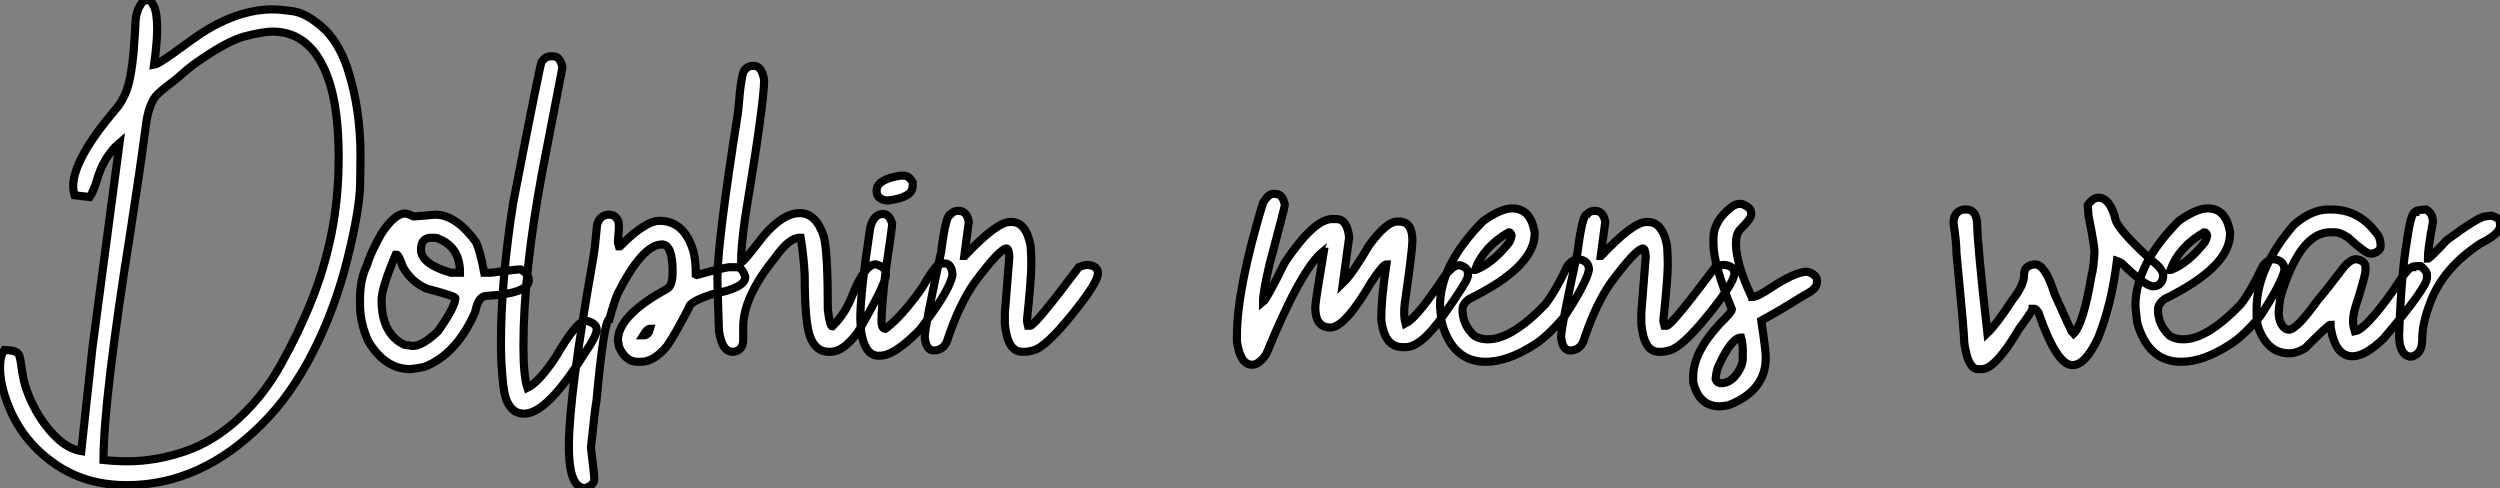
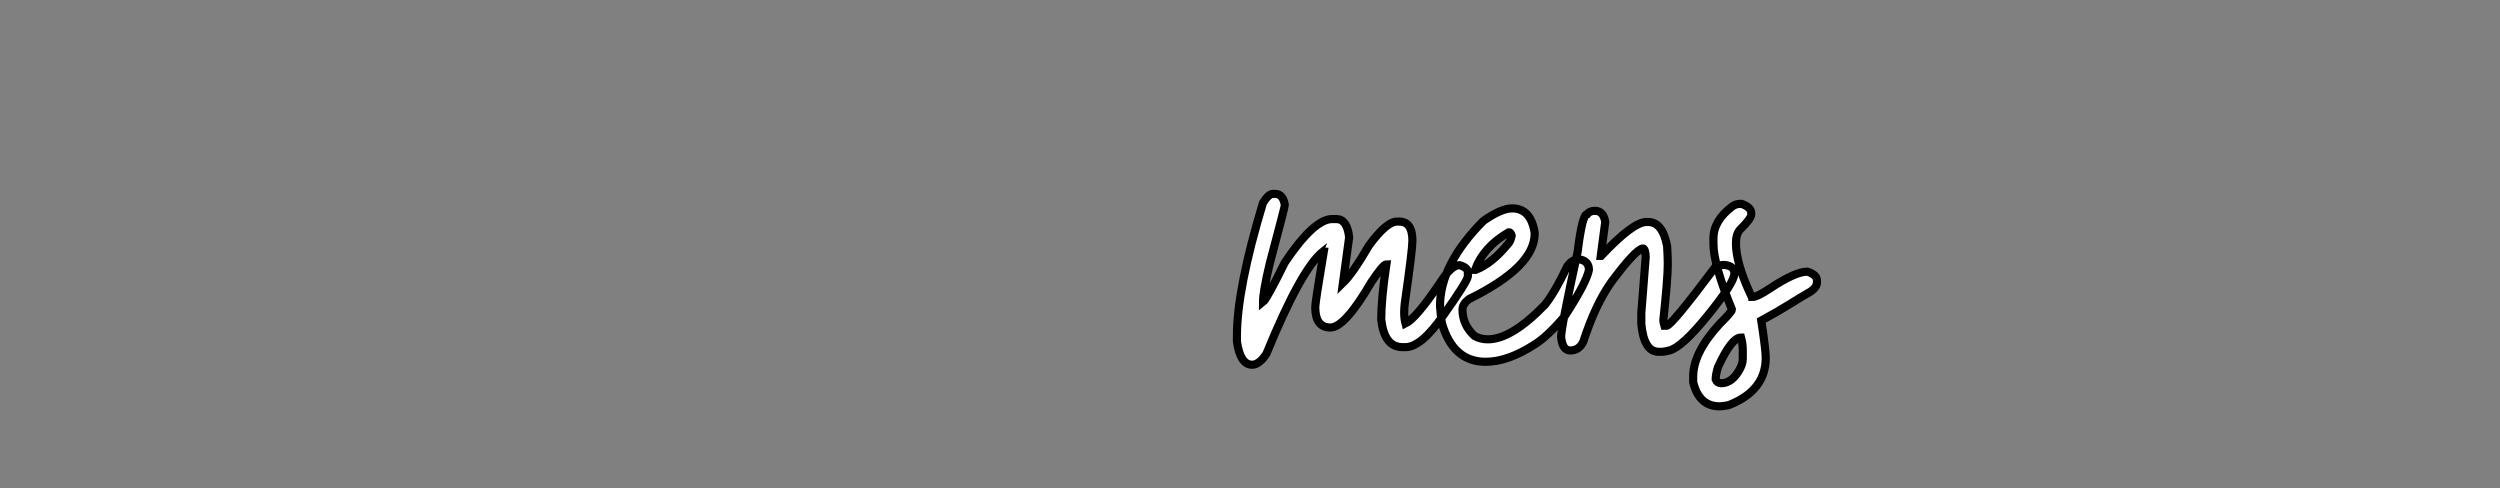
<svg xmlns="http://www.w3.org/2000/svg" viewBox="2.19 -43.42 307.01 59.94">
  <rect x="2.19" y="-43.42" width="307.01" height="59.94" fill="#808080" stroke="none" />
-   <path d="M17.75 16.16L17.75 16.16Q12.93 16.16 9.32 13.81L9.32 13.81Q4.84 10.88 3.04 5.93L3.04 5.93Q2.19 3.64 2.19 1.70L2.19 1.70Q2.19 0.27 2.73-0.44L2.73-0.44Q3.61-0.41 4.02-0.26Q4.43-0.11 4.57 0.27Q4.70 0.66 4.79 1.38Q4.87 2.11 5.11 3.28L5.11 3.28Q5.52 5.03 6.58 6.95Q7.63 8.86 9.09 10.28Q10.55 11.70 12.17 11.98L12.17 11.98L13.54-0.68L16.87-25.87Q14.85-24.14 14.03-21.08L14.03-21.08Q13.56-19.71 13.21-19.22L13.21-19.22L11.35-19.44Q11.18-19.99 11.18-20.56L11.18-20.56Q11.18-23.87 16.41-30.02L16.41-30.02Q17.45-31.23 17.94-32.95L17.94-32.95Q18.54-35.14 18.76-39.40L18.76-39.40Q18.79-40.22 18.84-40.93L18.84-40.93Q18.95-41.95 19.33-42.63L19.33-42.63Q19.74-43.42 20.32-43.42L20.32-43.42Q20.70-43.42 21.05-42.74L21.05-42.74Q21.49-41.92 21.49-39.89L21.49-39.89Q21.49-38.20 21.11-35.46L21.11-35.46Q21.71-35.55 24.77-37.82L24.77-37.82Q26.00-38.72 26.82-39.27L26.82-39.27Q31.42-42.27 35.71-42.27L35.71-42.27Q36.48-42.27 38.10-42.05Q39.73-41.84 41.71-40.13Q43.70-38.42 44.84-35.08L44.84-35.08Q46.46-30.13 46.46-24.36L46.46-24.36Q46.46-24.09 46.42-20.92Q46.38-17.75 44.86-11.63Q43.34-5.52 40.66-0.25Q37.98 5.03 34.43 8.59L34.43 8.59Q26.91 16.16 17.75 16.16ZM17.83 13.23L17.83 13.23Q21.27 13.23 24.81 12.04Q28.36 10.86 31.47 8.00Q34.59 5.14 36.67 1.37L36.67 1.37Q38.88-2.57 40.48-6.58Q42.08-10.58 42.93-14.89Q43.78-19.20 43.78-24.12L43.78-24.12Q43.78-30.11 42.52-33.71L42.52-33.71Q40.47-39.54 35.66-39.54L35.66-39.54Q34.56-39.54 32.32-38.98Q30.08-38.42 26.00-35.52L26.00-35.52Q25.16-34.89 24.49-34.28Q23.82-33.66 22.89-32.98L22.89-32.98Q22.04-32.35 21.49-31.80L21.49-31.80Q20.40-30.68 20.07-27.75L20.07-27.75Q19.36-22.39 18.21-14.98L18.21-14.98Q14.90 5.74 14.90 13.07L14.90 13.07Q16.41 13.23 17.83 13.23ZM52.58 1.91L52.58 1.91Q49.49 1.91 47.44-1.48L47.44-1.48Q46.40-3.72 46.40-6.04L46.40-6.04L46.40-6.73Q46.40-9.16 47.30-10.96L47.30-10.96Q47.63-12.22 48.97-14.63L48.97-14.63Q50.61-17.20 51.95-17.20L51.95-17.20Q52.23-17.20 52.99-16.84L52.99-16.84Q53.27-16.84 55.62-17.06L55.62-17.06Q58.16-17.06 60.62-13.73L60.62-13.73Q61.14-12.66 61.66-9.93L61.66-9.93L62.48-9.93Q65.65-10.34 66.14-10.34L66.14-10.34Q67.13-9.76 67.13-9.02L67.13-9.02Q67.13-7.38 61.93-7.08L61.93-7.08Q60.92-7.08 60.54-5.09L60.54-5.09Q58.24 0.11 54.30 1.64L54.30 1.64Q53.38 1.83 52.58 1.91ZM57.56-9.93L58.68-9.93Q58.68-13.02 56.11-14.08L56.11-14.08Q55.86-14.22 55.56-14.22L55.56-14.22L55.13-14.22Q53.89-14.22 53.89-12.77L53.89-12.77Q53.89-10.99 57.56-9.93L57.56-9.93ZM52.86-0.93L52.86-0.93Q54.06-0.93 55.97-2.73L55.97-2.73Q58.11-5.77 58.11-6.81L58.11-6.81Q58.11-7.05 54.58-7.98L54.58-7.98Q52.77-8.75 51.68-10.61L51.68-10.61Q51.16-12.14 50.91-12.14L50.91-12.14L50.78-12.14Q49.05-8.07 49.05-6.54L49.05-6.54Q49.05-2.41 51.87-1.07L51.87-1.07Q52.72-0.98 52.86-0.93ZM66.55 7.38L66.55 7.38Q64.34 7.38 63.98 3.77L63.98 3.77Q63.71 1.39 63.71-1.34L63.71-1.34Q63.71-8.94 65.21-18.51L65.21-18.51Q68.41-35 68.69-35.82L68.69-35.82Q69.18-36.50 69.81-36.50L69.81-36.50L70.14-36.50Q70.98-36.50 71.26-35.14L71.26-35.14L68.77-22.26Q66.47-9.84 66.47-0.98L66.47-0.98Q66.47 2.84 66.96 4.21L66.96 4.21Q68.36 3.53 70.41 0.46L70.41 0.46Q73.04-4.05 74.10-4.05L74.10-4.05Q75.47-3.75 75.47-2.93L75.47-2.93Q75.47-2.16 73.80 0.25L73.80 0.25Q69.34 7.38 66.55 7.38ZM74.05 16.52L74.05 16.52Q72.05 16.52 72.05 11.40L72.05 11.40Q72.05 5.20 75.03-11.65L75.03-11.65Q75.28-13.10 75.52-15.89L75.52-15.89Q75.93-17.06 76.97-17.06L76.97-17.06Q77.85-17.06 78.15-16.16L78.15-16.16Q78.20-15.78 78.20-15.53L78.20-15.53L78.07-13.67L78.20-13.18L78.34-13.18Q81.40-16.30 83.21-16.30L83.21-16.30Q86.24-16.30 87.36-12.50L87.36-12.50Q87.64-11.35 87.64-9.71L87.64-9.71L87.77-9.65Q91.25-10.61 91.85-10.61L91.85-10.61L92.61-10.61Q93.38-10.61 93.71-9.38L93.71-9.38Q93.71-8.07 89.71-7.30L89.71-7.30Q86.79-6.37 86.79-5.63L86.79-5.63Q85.04-2.27 84.11-0.93L84.11-0.93Q82.50 1.01 80.91 1.01L80.91 1.01L80.50 1.01Q79.00 1.01 78.20-0.85L78.20-0.85Q78.12-1.48 78.07-1.61L78.07-1.61Q78.07-4.68 84.16-7.98L84.16-7.98Q84.79-8.39 84.79-10.06L84.79-10.06Q84.79-13.40 83.48-13.40L83.48-13.40Q81.10-13.40 78.01-7.30L78.01-7.30Q77.52-6.04 77.03-4.24L77.03-4.24Q76.37-4.24 75.44 5.80L75.44 5.80Q75.30 6.40 74.76 11.54L74.76 11.54Q75.17 14.88 75.17 15.42L75.17 15.42Q75.17 16.16 74.05 16.52ZM81.18-2.24L81.27-2.24Q81.81-2.24 82.03-3.06L82.03-3.06Q81.68-3.06 81.18-2.24L81.18-2.24ZM104.21-0.22L104.21-0.22L103.93-0.22Q102.35-0.22 101.64-2.16L101.64-2.16Q101.01-3.99 101.01-9.71L101.01-9.71Q100.87-12.11 100.52-14.22L100.52-14.22L100.38-14.22Q99.09-14.22 97.34-11.73L97.34-11.73Q93.46-6.95 93.46-3.28L93.46-3.28L93.46-1.70Q93.46-0.41 92.29-0.22L92.29-0.22L92.15-0.22Q90.86-0.22 90.48-2.79L90.48-2.79Q90.29-8.48 90.29-9.24L90.29-9.24Q90.29-13.62 92.83-29.67L92.83-29.67Q93.24-34.92 93.73-34.92L93.73-34.92Q94.06-35.33 94.64-35.33L94.64-35.33L94.77-35.33Q95.73-35.33 96.03-33.61L96.03-33.61Q96.03-30.82 93.73-16.93L93.73-16.93Q93.19-13.23 93.19-11.10L93.19-11.10Q93.63-11.43 95.95-14.44L95.95-14.44Q98.36-17.25 100.38-17.25L100.38-17.25Q102.43-17.25 103.36-14.36L103.36-14.36Q103.85-12.44 103.85-5.41L103.85-5.41Q104.10-3.34 104.40-3.34L104.40-3.34Q105.98-4.84 106.89-7.22L106.89-7.22Q108.39-10.96 109.73-10.96L109.73-10.96Q110.99-10.66 110.99-9.71L110.99-9.71Q110.99-8.56 107.52-2.60L107.52-2.60Q105.74-0.22 104.21-0.22ZM112.79-21.85L113.18-21.85Q113.83-21.85 114.27-21.03L114.27-21.03L114.27-20.59Q114.27-19.17 111.32-18.81L111.32-18.81L111.02-18.81Q109.84-18.98 109.84-19.99L109.84-19.99Q109.84-21.41 112.79-21.85L112.79-21.85ZM110.44 0.25L110.09 0.27Q108.39 0.27 107.93-2.76L107.93-2.76Q107.84-4.02 107.84-4.38L107.84-4.38Q107.84-7.41 109.05-15.42L109.05-15.42Q109.46-17.14 110.63-17.14L110.63-17.14Q111.40-17.14 111.75-15.97L111.75-15.97L111.75-15.94Q111.75-15.45 110.91-9.84L110.91-9.84Q110.44-5.50 110.44-4.05L110.44-4.05Q110.44-3.04 110.91-3.04L110.91-3.04L110.93-3.04Q112.98-4.59 115.42-8.07L115.42-8.07Q116.79-10.45 117.44-10.96L117.44-10.96Q117.63-11.07 118.18-11.07L118.18-11.07Q119.05-11.07 119.16-9.73L119.16-9.73Q118.97-7.93 115.17-2.95L115.17-2.95Q112.14 0.14 110.44 0.25L110.44 0.25ZM128.16-0.22L128.16-0.22L127.72-0.22Q125.92-0.22 125.59-3.64L125.59-3.64L125.59-5.00L126.14-11.87Q126.08-12.91 125.78-12.91L125.78-12.91Q124.91-12.80 121.93-8.80L121.93-8.80Q119.96-6.04 118.45-1.42L118.45-1.42Q117.93-0.38 116.87-0.38L116.87-0.38Q115.91-0.38 115.75-2.02L115.75-2.02Q115.75-3.25 117.77-12.50L117.77-12.50Q118.34-17.12 118.95-17.12L118.95-17.12Q119.25-17.53 119.90-17.53L119.90-17.53Q120.94-17.53 121.16-16.16L121.16-16.16L120.61-12.00L120.67-12.00Q124.58-16.16 126.22-16.16L126.22-16.16L126.41-16.16Q128.21-16.16 128.76-13.18L128.76-13.18Q128.84-11.87 128.84-10.96L128.84-10.96Q128.84-9.21 128.30-4.05L128.30-4.05Q128.30-3.94 128.43-3.42L128.43-3.42L128.71-3.42Q129.28-3.42 134.67-10.61L134.67-10.61Q135.32-10.88 135.57-10.88L135.57-10.88L135.84-10.88Q137.02-10.75 137.02-9.84L137.02-9.84Q137.02-8.72 133.79-4.73Q130.57-0.74 129.04-0.38L129.04-0.38Q128.43-0.22 128.16-0.22Z" fill="white" stroke="black" transform="scale(1,1)" />
  <path d="M155.95 1.37L155.95 1.37Q154.50 1.37 154.09-1.48L154.09-1.48L154.09-2.16Q154.09-7.93 157.29-18.51L157.29-18.51Q157.97-19.61 158.52-19.61L158.52-19.61L158.79-19.61Q159.75-19.61 159.97-18.24L159.97-18.24Q159.97-17.99 158.11-11.02L158.11-11.02Q157.29-7.57 157.29-6.32L157.29-6.32Q157.75-6.67 159.97-11.18L159.97-11.18Q163.55-16.52 165.79-16.52L165.79-16.52L166.29-16.52Q167.63-16.52 167.87-14.27L167.87-14.27L167.11-8.67Q168.28-9.79 170.30-13.26L170.30-13.26Q172.46-16.21 173.75-16.21L173.75-16.21L174.02-16.21Q175.64-16.21 175.64-13.86L175.64-13.86Q175.64-12.74 174.71-6.23L174.71-6.23Q174.63-5.61 174.63-5.06L174.63-5.06Q174.63-4.29 174.79-3.69L174.79-3.69Q176.05-4.29 178.95-8.56L178.95-8.56Q180.39-10.86 181.41-10.86L181.41-10.86Q182.45-10.58 182.45-9.95L182.45-9.95L182.45-9.46Q182.31-8.75 179.44-4.70L179.44-4.70Q176.73-0.79 174.79-0.79L174.79-0.79L174.43-0.79Q172.19-0.79 171.81-4.18L171.81-4.18Q171.81-6.67 172.44-10.96L172.44-10.96Q172.05-10.96 170.58-8.75L170.58-8.75Q167.35-3.20 165.57-3.20L165.57-3.20Q163.71-3.20 163.71-5.69L163.71-5.69Q163.71-6.32 164.75-12.50L164.75-12.50Q164.67-12.50 164.67-12.55L164.67-12.55Q161.99-10.42 157.70 0.05L157.70 0.05Q156.82 1.37 155.95 1.37ZM184.63 1.01L184.63 1.01Q180.61 1.01 179.25-3.77L179.25-3.77Q179.11-4.76 179.03-5.85L179.03-5.85Q179.03-10.94 184.36-16.30L184.36-16.30Q186.55-17.83 187.89-17.83L187.89-17.83Q190.18-17.83 190.65-14.85L190.65-14.85L190.65-14.71Q190.65-10.64 182.55-6.67L182.55-6.67Q181.79-6.07 181.79-5.41L181.79-5.41Q181.79-3.50 183.27-2.16L183.27-2.16Q183.98-1.75 184.91-1.75L184.91-1.75Q187.80-1.75 191.91-5.99L191.91-5.99Q193.14-7.52 194.67-10.75L194.67-10.75Q195.30-11.59 196.06-11.59L196.06-11.59Q197.32-11.40 197.32-10.28L197.32-10.28Q197.02-8.70 194.34-4.59L194.34-4.59Q192.21-2.08 190.65-1.12L190.65-1.12Q187.37 1.01 184.63 1.01ZM183.32-10.28L183.40-10.28Q185.43-11.05 187.48-13.59L187.48-13.59Q187.70-13.86 187.83-14.49L187.83-14.49Q187.72-14.90 187.48-14.90L187.48-14.90Q184.39-13.13 183.32-10.28L183.32-10.28ZM206.32-0.22L206.32-0.22L205.88-0.22Q204.07-0.22 203.75-3.64L203.75-3.64L203.75-5.00L204.29-11.87Q204.24-12.91 203.94-12.91L203.94-12.91Q203.06-12.80 200.08-8.80L200.08-8.80Q198.11-6.04 196.61-1.42L196.61-1.42Q196.09-0.38 195.02-0.38L195.02-0.38Q194.07-0.38 193.90-2.02L193.90-2.02Q193.90-3.25 195.93-12.50L195.93-12.50Q196.50-17.12 197.10-17.12L197.10-17.12Q197.40-17.53 198.06-17.53L198.06-17.53Q199.10-17.53 199.32-16.16L199.32-16.16L198.77-12.00L198.82-12.00Q202.73-16.16 204.38-16.16L204.38-16.16L204.57-16.16Q206.37-16.16 206.92-13.18L206.92-13.18Q207-11.87 207-10.96L207-10.96Q207-9.21 206.45-4.05L206.45-4.05Q206.45-3.94 206.59-3.42L206.59-3.42L206.86-3.42Q207.44-3.42 212.82-10.61L212.82-10.61Q213.48-10.88 213.73-10.88L213.73-10.88L214-10.88Q215.18-10.75 215.18-9.84L215.18-9.84Q215.18-8.72 211.95-4.73Q208.72-0.74 207.19-0.38L207.19-0.38Q206.59-0.22 206.32-0.22ZM213.37 6.48L213.37 6.48Q210.83 6.48 210.12 3.50L210.12 3.50L210.12 2.82Q210.12-0.11 213.37-3.64L213.37-3.64Q214.88-5.14 214.88-5.41L214.88-5.41Q212.61-10.94 212.61-13.45L212.61-13.45L212.61-14.14Q212.61-16.35 214.96-18.10L214.96-18.10Q215.42-18.38 215.78-18.38L215.78-18.38L216.08-18.38Q217.25-17.96 217.25-17.25L217.25-17.25L217.25-17.12Q217.25-16.57 215.91-15.26L215.91-15.26Q215.37-14.71 215.37-13.54L215.37-13.54Q215.37-11.07 217.25-7.08L217.25-7.08Q217.39-7.05 217.39-6.95L217.39-6.95Q217.99-6.95 219.61-8.04L219.61-8.04Q222.67-10.06 224.14-10.06L224.14-10.06Q225.32-9.68 225.32-8.97L225.32-8.97L225.32-8.75Q225.32-8.01 224.14-7.38L224.14-7.38Q223.38-6.95 221.96-6.06Q220.54-5.17 218.48-4.05L218.48-4.05Q219.03-0.46 219.03 0.52L219.03 0.52Q219.03 4.57 214.46 6.34L214.46 6.34Q213.67 6.48 213.37 6.48ZM213.56 3.64L213.56 3.64Q214.96 3.64 215.91 1.78L215.91 1.78Q216.21 1.20 216.21 0.60L216.21 0.60L216.21-0.38Q216.21-1.20 216.00-1.97L216.00-1.97Q214.82-1.97 213.15 1.70L213.15 1.70Q212.88 2.63 212.88 3.17L212.88 3.17Q213.07 3.64 213.56 3.64Z" fill="white" stroke="black" transform="scale(1,1)" />
-   <path d="M245.57 1.91L245.57 1.91L245.13 1.91Q243.84 1.91 243.41-1.34L243.41-1.34Q243.41-2.46 242.45-12.36L242.45-12.36Q242.45-13.70 242.09-16.02L242.09-16.02Q242.09-17.42 243.27-17.69L243.27-17.69L243.68-17.69Q244.83-17.69 244.99-16.08L244.99-16.08Q244.99-13.67 246.25-2.52L246.25-2.52Q247.40-3.61 249.29-6.54L249.29-6.54Q250.76-8.39 250.76-9.71L250.76-9.71Q250.76-10.83 252.07-10.96L252.07-10.96Q253.36-10.96 254.48-7.36L254.48-7.36Q256.67-2.46 256.78-2.38L256.78-2.38Q258.01-3.47 259.05-9.65L259.05-9.65Q259.27-10.28 259.40-12.50L259.40-12.50Q259.40-13.26 258.72-16.65L258.72-16.65Q258.66-16.68 258.58-18.24L258.58-18.24Q259.21-19.14 259.89-19.14L259.89-19.14Q261.34-19.14 262.03-16.30L262.03-16.30Q262.57-14.96 266.40-11.46L266.40-11.46Q267.85-10.39 267.85-9.52L267.85-9.52Q267.69-8.26 266.59-8.26L266.59-8.26Q265.64-8.26 262.74-11.10L262.74-11.10Q262.49-11.27 262.16-11.38L262.16-11.38Q261.48-5.93 259.81-1.83L259.81-1.83Q258.25 1.42 256.70 1.42L256.70 1.42Q254.75 1.42 252.54-5.00L252.54-5.00Q252.27-5.44 252.07-5.50L252.07-5.50L251.80-5.50Q251.80-5.28 250.13-3.01L250.13-3.01Q247.23 1.91 245.57 1.91ZM270.04 1.01L270.04 1.01Q266.02 1.01 264.65-3.77L264.65-3.77Q264.52-4.76 264.43-5.85L264.43-5.85Q264.43-10.94 269.77-16.30L269.77-16.30Q271.95-17.83 273.29-17.83L273.29-17.83Q275.59-17.83 276.05-14.85L276.05-14.85L276.05-14.71Q276.05-10.64 267.96-6.67L267.96-6.67Q267.20-6.07 267.20-5.41L267.20-5.41Q267.20-3.50 268.67-2.16L268.67-2.16Q269.38-1.75 270.31-1.75L270.31-1.75Q273.21-1.75 277.31-5.99L277.31-5.99Q278.54-7.52 280.07-10.75L280.07-10.75Q280.70-11.59 281.47-11.59L281.47-11.59Q282.73-11.40 282.73-10.28L282.73-10.28Q282.43-8.70 279.75-4.59L279.75-4.59Q277.61-2.08 276.05-1.12L276.05-1.12Q272.77 1.01 270.04 1.01ZM268.73-10.28L268.81-10.28Q270.83-11.05 272.88-13.59L272.88-13.59Q273.10-13.86 273.24-14.49L273.24-14.49Q273.13-14.90 272.88-14.90L272.88-14.90Q269.79-13.13 268.73-10.28L268.73-10.28ZM291.09 0.33L291.09 0.33Q288.93 0.33 288.39-3.34L288.39-3.34L288.39-3.55Q288.14-3.55 285.27-0.66L285.27-0.66Q284.23-0.03 283.33-0.03L283.33-0.03Q280.57-0.03 279.45-3.42L279.45-3.42Q279.31-4.35 279.31-4.59L279.31-4.59L279.31-5.50Q279.31-10.47 283.88-15.80L283.88-15.80Q286.06-17.69 288.11-17.69L288.11-17.69L288.52-17.69Q292.05-17.69 294.27-14.44L294.27-14.44Q294.54-13.97 294.54-13.18L294.54-13.18Q294.54-12.58 293.58-12.28L293.58-12.28L293.23-12.28Q292.71-12.28 290.52-14.27L290.52-14.27Q289.54-14.90 288.93-14.90L288.93-14.90L288.39-14.90Q284.61-14.90 282.23-6.89L282.23-6.89Q282.10-5.99 282.02-5.14L282.02-5.14Q282.02-3.58 282.92-3.01L282.92-3.01L283.27-2.93Q284.23-2.93 286.80-6.54L286.80-6.54Q287.79-7.66 289.97-10.55L289.97-10.55Q290.82-11.59 291.56-11.59L291.56-11.59Q292.68-11.40 292.68-10.61L292.68-10.61L292.68-10.20Q292.68-9.54 291.42-5.63L291.42-5.63Q291.15-4.65 291.15-3.91L291.15-3.91Q291.15-3.45 291.37-2.73L291.37-2.73Q292.65-2.93 296.07-7.71L296.07-7.71Q297.90-10.61 298.42-10.61L298.42-10.61Q298.42-10.75 299.46-10.75L299.46-10.75Q300.23-10.14 300.23-9.65L300.23-9.65L300.23-9.30Q300.23-8.12 294.89-1.83L294.89-1.83Q292.65 0.33 291.09 0.33ZM298.53 0.33L298.12 0.38Q296.81 0.08 296.81-2.24L296.81-2.24Q297.08-9.95 297.77-13.81L297.77-13.81Q298.26-17.39 298.80-17.39L298.80-17.39Q298.80-17.64 300.12-17.69L300.12-17.69Q300.96-17.25 300.96-16.16L300.96-16.16Q300.34-12.82 300.34-11.65L300.34-11.65Q300.53-11.65 302.69-13.95L302.69-13.95Q306.63-16.84 307.39-16.84L307.39-16.84L308.10-16.93Q309.20-16.68 309.20-16.02L309.20-16.02L309.20-15.67Q309.20-14.71 306.84-13.54L306.84-13.54Q302.11-10.47 300.55-6.04L300.55-6.04Q299.65-3.66 299.65-1.75L299.65-1.75Q299.65-0.08 298.53 0.33L298.53 0.33Z" fill="white" stroke="black" transform="scale(1,1)" />
</svg>